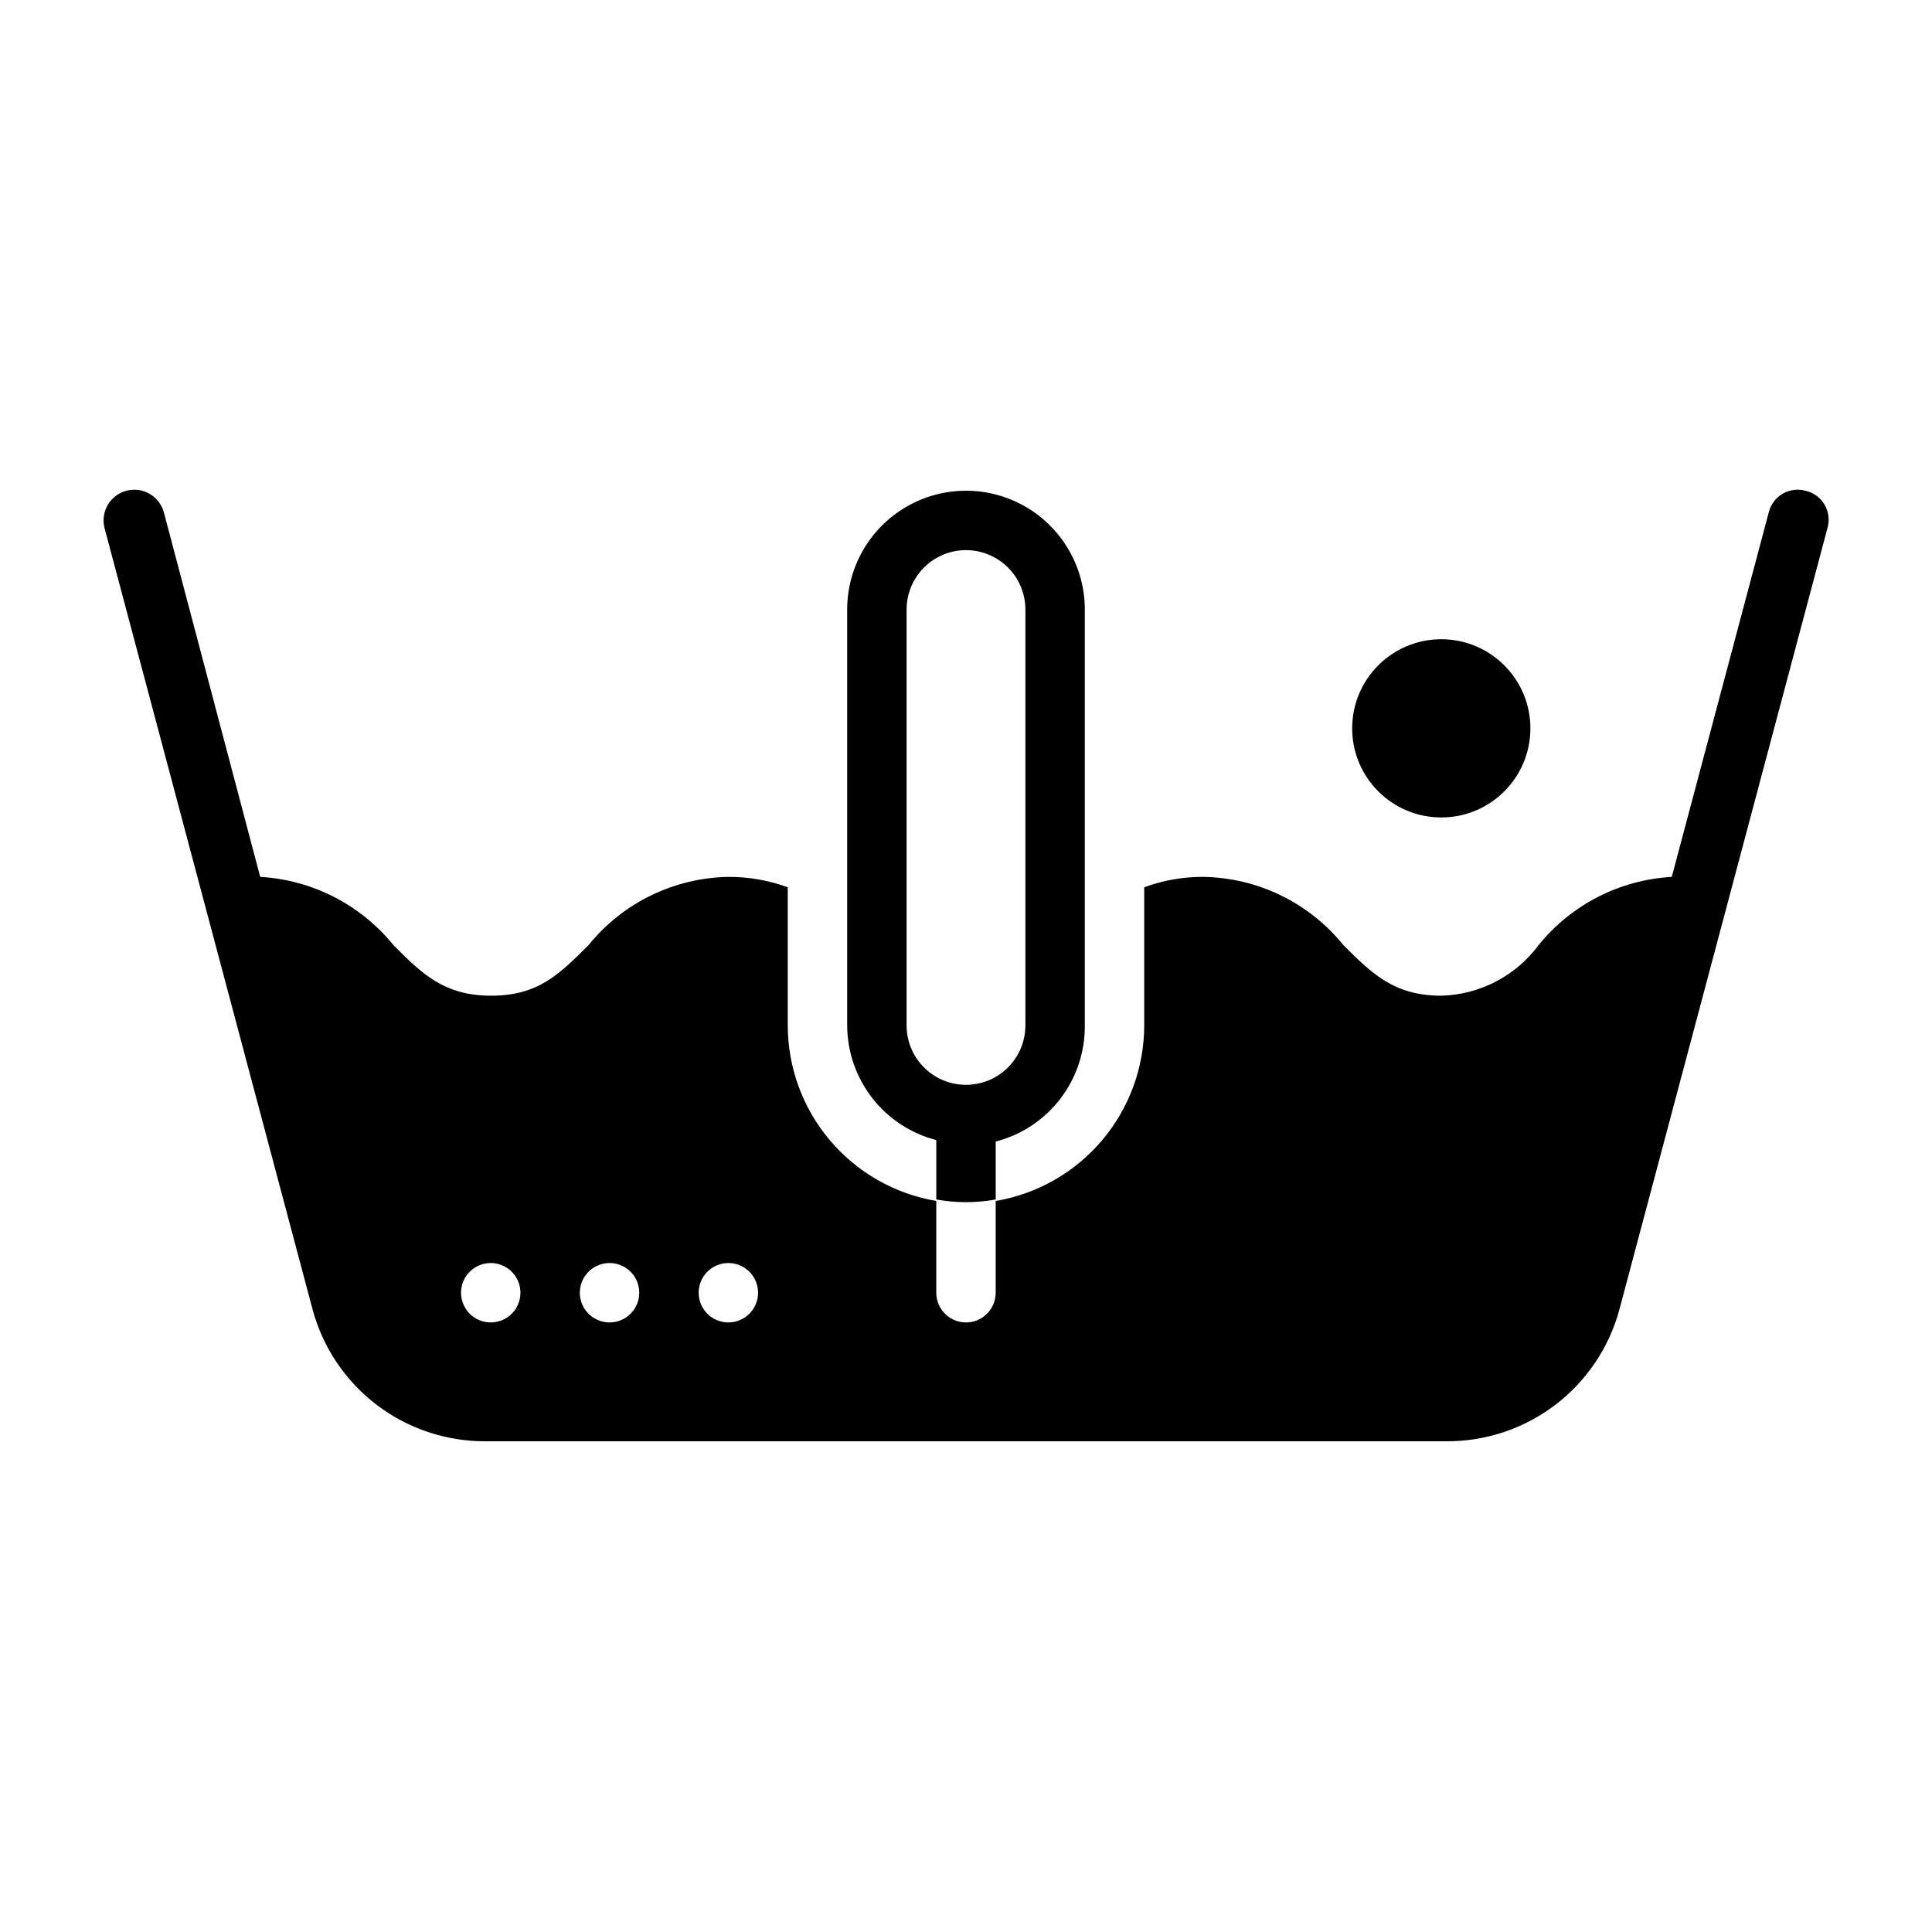
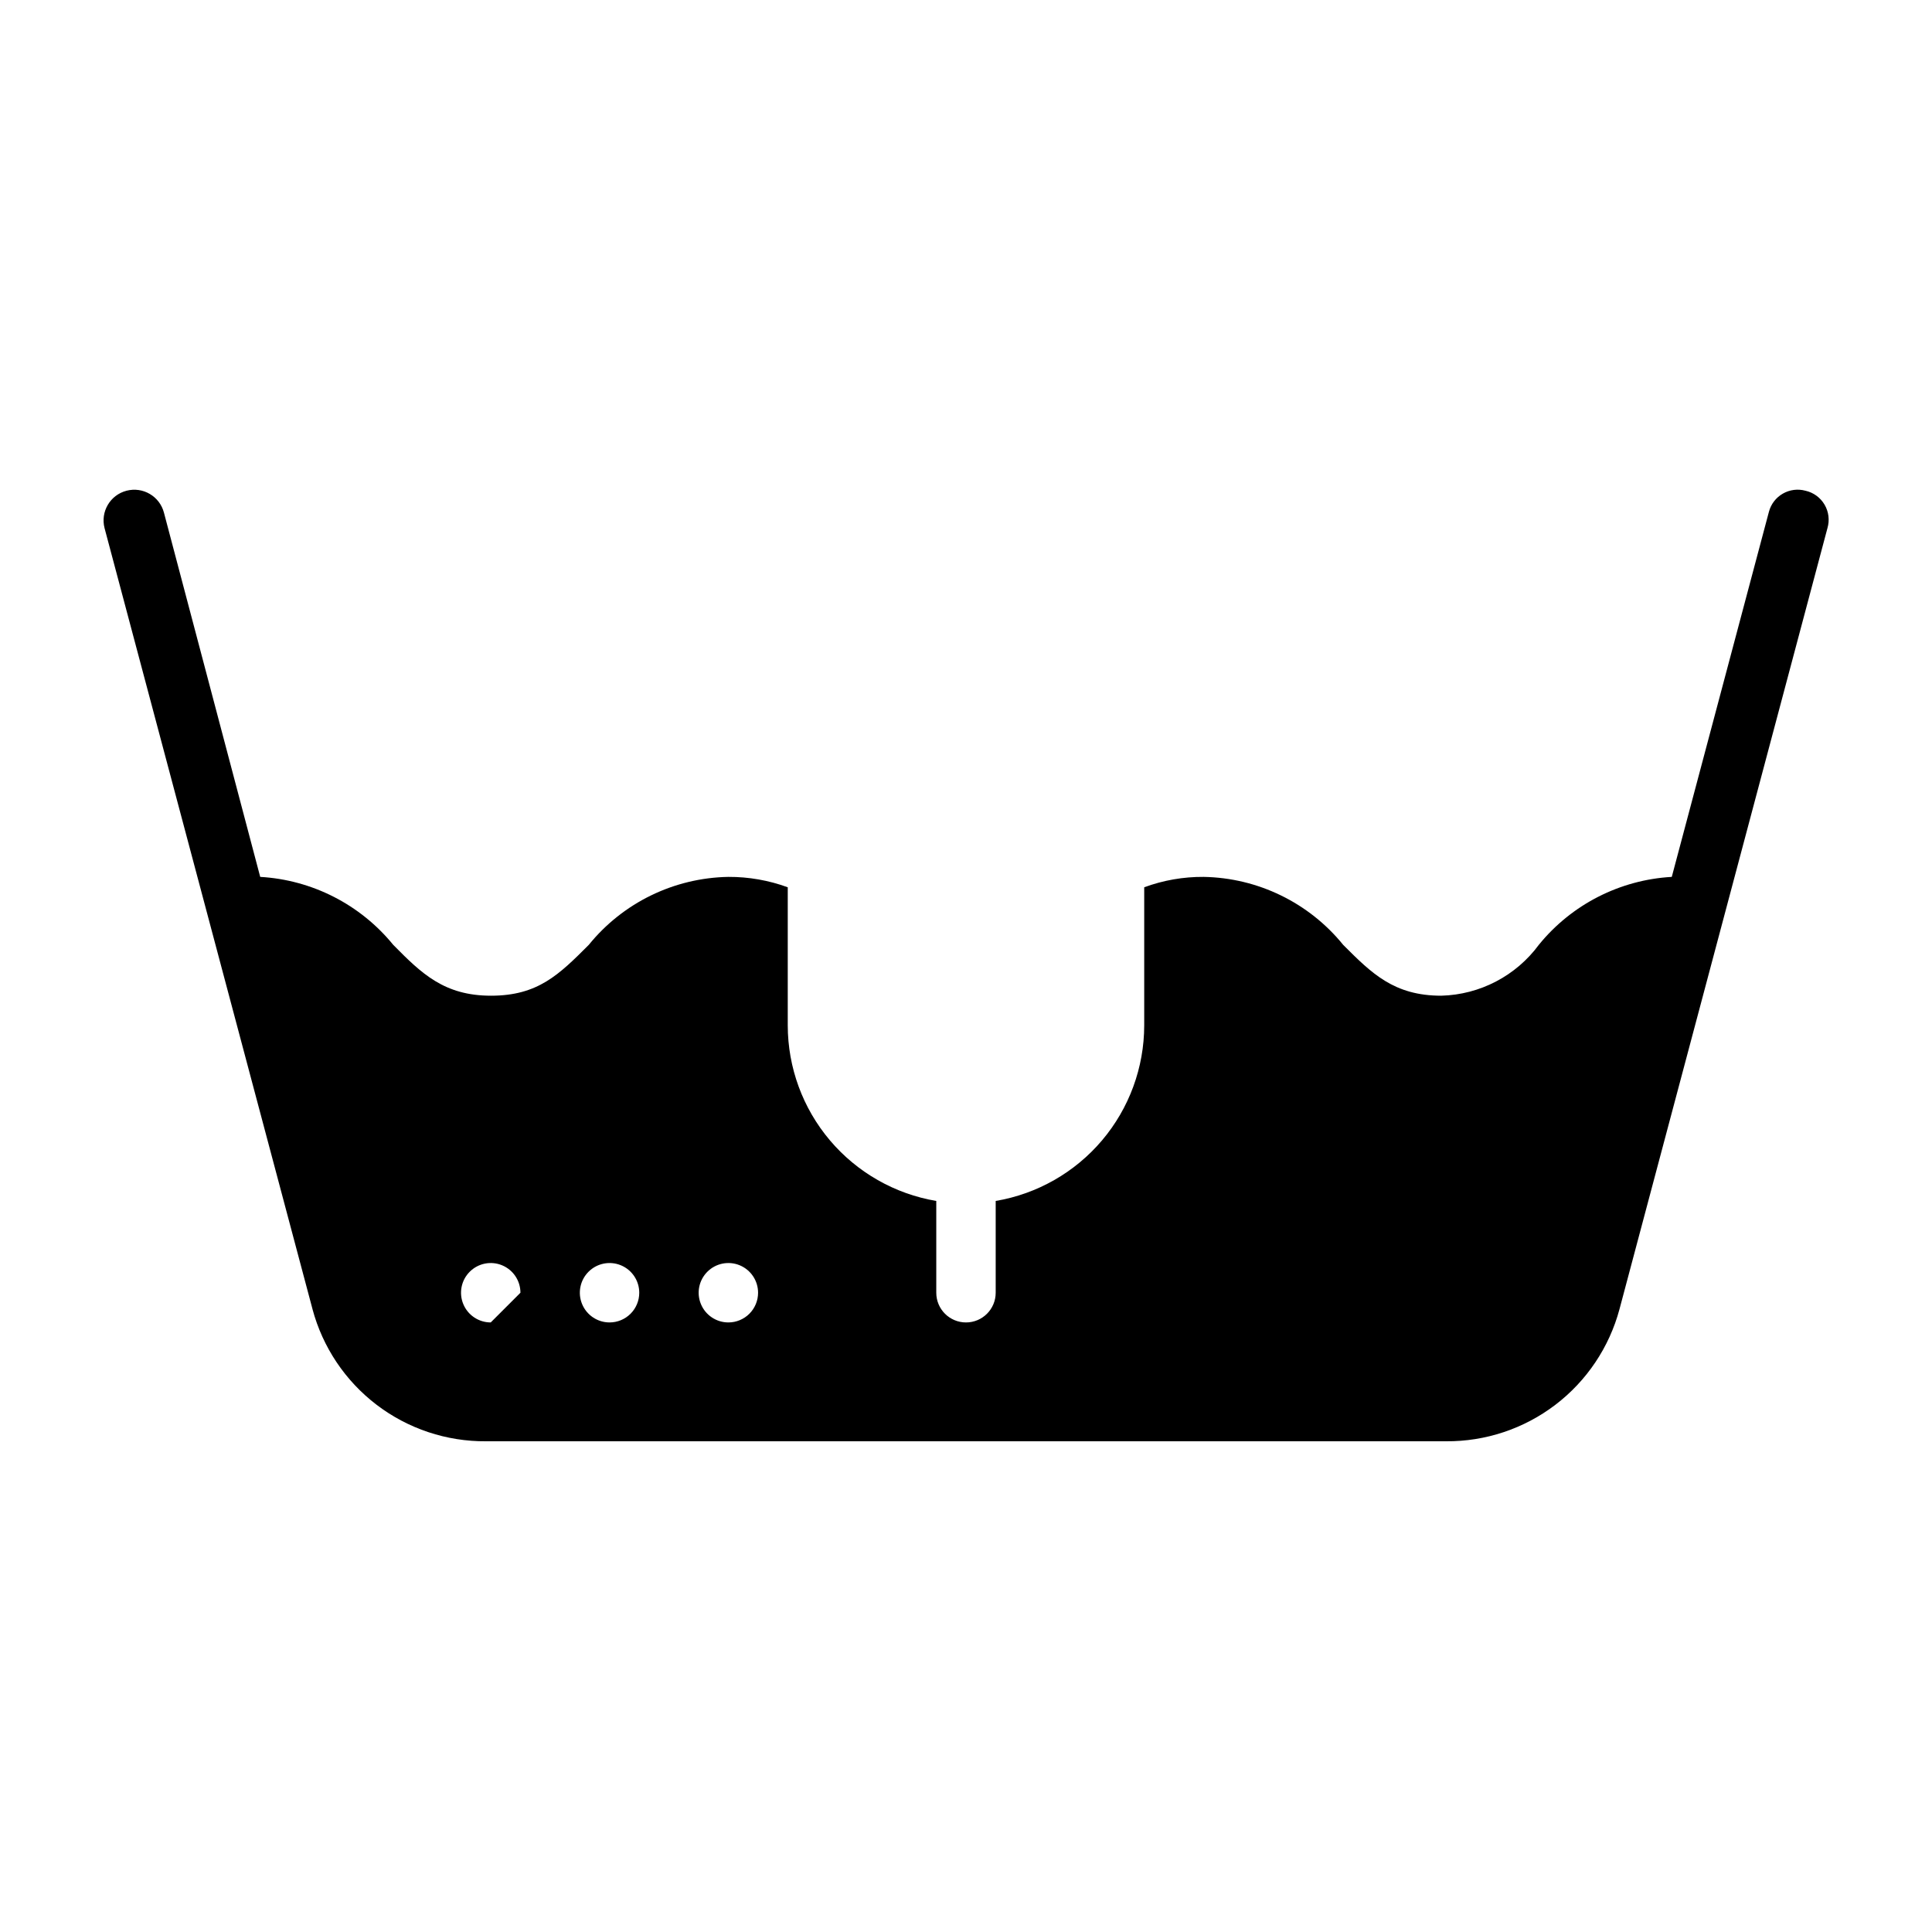
<svg xmlns="http://www.w3.org/2000/svg" fill="#000000" width="800px" height="800px" version="1.1" viewBox="144 144 512 512">
  <g>
-     <path d="m622.46 274.05c-2.023-0.555-4.188-0.273-6.004 0.777-1.82 1.047-3.144 2.781-3.676 4.812l-25.742 96.746c-13.73 0.777-26.5 7.289-35.188 17.949-6.078 8.27-15.641 13.27-25.902 13.539-12.516 0-18.422-5.902-25.977-13.461-9.066-11.18-22.609-17.777-36.996-18.027-5.375-0.039-10.707 0.895-15.746 2.754v36.605c-0.012 11.152-3.969 21.945-11.172 30.461-7.207 8.512-17.191 14.203-28.188 16.062v24.324c0 4.348-3.523 7.871-7.871 7.871s-7.875-3.523-7.875-7.871v-24.324c-10.996-1.859-20.98-7.551-28.184-16.062-7.207-8.516-11.164-19.309-11.176-30.461v-36.605c-5.043-1.848-10.375-2.777-15.742-2.754-14.391 0.25-27.934 6.848-37 18.027-7.871 7.871-13.461 13.461-25.898 13.461s-18.422-5.902-25.898-13.461c-8.707-10.691-21.504-17.234-35.266-18.027l-25.508-96.512c-1.129-4.348-5.57-6.957-9.918-5.824-4.348 1.129-6.957 5.57-5.824 9.918l55.105 206.96h-0.004c2.703 10.105 8.684 19.027 17.004 25.367 8.32 6.34 18.512 9.738 28.969 9.66h254.43c10.461 0.078 20.648-3.32 28.969-9.66 8.32-6.34 14.301-15.262 17.004-25.367l55.105-206.96c0.617-2.09 0.344-4.344-0.762-6.223-1.105-1.883-2.938-3.219-5.066-3.695zm-348.41 220.41c-3.184 0-6.055-1.918-7.273-4.859-1.219-2.941-0.547-6.324 1.707-8.578 2.25-2.25 5.637-2.926 8.578-1.707s4.859 4.09 4.859 7.273c0 2.09-0.828 4.09-2.305 5.566-1.477 1.477-3.481 2.305-5.566 2.305zm31.488 0c-3.184 0-6.055-1.918-7.273-4.859-1.219-2.941-0.547-6.324 1.707-8.578 2.25-2.25 5.637-2.926 8.578-1.707s4.859 4.09 4.859 7.273c0 2.09-0.828 4.09-2.305 5.566-1.477 1.477-3.481 2.305-5.566 2.305zm31.488 0c-3.184 0-6.055-1.918-7.273-4.859-1.219-2.941-0.547-6.324 1.707-8.578 2.25-2.25 5.637-2.926 8.578-1.707s4.859 4.09 4.859 7.273c0 2.09-0.828 4.09-2.305 5.566-1.477 1.477-3.481 2.305-5.566 2.305z" />
-     <path d="m549.57 337.02c0 13.043-10.574 23.613-23.617 23.613s-23.613-10.57-23.613-23.613c0-13.043 10.57-23.617 23.613-23.617s23.617 10.574 23.617 23.617" />
-     <path d="m407.87 462.27v-15.742c6.809-1.758 12.832-5.742 17.109-11.32 4.281-5.578 6.57-12.43 6.508-19.461v-110.21c0-11.25-6.004-21.645-15.746-27.27-9.742-5.625-21.746-5.625-31.488 0-9.742 5.625-15.742 16.02-15.742 27.27v110.21c0.02 6.965 2.352 13.723 6.625 19.223 4.273 5.496 10.246 9.422 16.988 11.164v15.742c5.207 0.945 10.539 0.945 15.746 0zm-23.617-46.523v-110.21c0-5.625 3-10.824 7.871-13.637s10.875-2.812 15.746 0 7.871 8.012 7.871 13.637v110.21c0 5.625-3 10.824-7.871 13.637s-10.875 2.812-15.746 0-7.871-8.012-7.871-13.637z" />
+     <path d="m622.46 274.05c-2.023-0.555-4.188-0.273-6.004 0.777-1.82 1.047-3.144 2.781-3.676 4.812l-25.742 96.746c-13.73 0.777-26.5 7.289-35.188 17.949-6.078 8.27-15.641 13.27-25.902 13.539-12.516 0-18.422-5.902-25.977-13.461-9.066-11.18-22.609-17.777-36.996-18.027-5.375-0.039-10.707 0.895-15.746 2.754v36.605c-0.012 11.152-3.969 21.945-11.172 30.461-7.207 8.512-17.191 14.203-28.188 16.062v24.324c0 4.348-3.523 7.871-7.871 7.871s-7.875-3.523-7.875-7.871v-24.324c-10.996-1.859-20.98-7.551-28.184-16.062-7.207-8.516-11.164-19.309-11.176-30.461v-36.605c-5.043-1.848-10.375-2.777-15.742-2.754-14.391 0.25-27.934 6.848-37 18.027-7.871 7.871-13.461 13.461-25.898 13.461s-18.422-5.902-25.898-13.461c-8.707-10.691-21.504-17.234-35.266-18.027l-25.508-96.512c-1.129-4.348-5.57-6.957-9.918-5.824-4.348 1.129-6.957 5.57-5.824 9.918l55.105 206.96h-0.004c2.703 10.105 8.684 19.027 17.004 25.367 8.32 6.34 18.512 9.738 28.969 9.66h254.43c10.461 0.078 20.648-3.32 28.969-9.66 8.32-6.34 14.301-15.262 17.004-25.367l55.105-206.96c0.617-2.09 0.344-4.344-0.762-6.223-1.105-1.883-2.938-3.219-5.066-3.695zm-348.41 220.41c-3.184 0-6.055-1.918-7.273-4.859-1.219-2.941-0.547-6.324 1.707-8.578 2.25-2.25 5.637-2.926 8.578-1.707s4.859 4.09 4.859 7.273zm31.488 0c-3.184 0-6.055-1.918-7.273-4.859-1.219-2.941-0.547-6.324 1.707-8.578 2.25-2.25 5.637-2.926 8.578-1.707s4.859 4.09 4.859 7.273c0 2.09-0.828 4.09-2.305 5.566-1.477 1.477-3.481 2.305-5.566 2.305zm31.488 0c-3.184 0-6.055-1.918-7.273-4.859-1.219-2.941-0.547-6.324 1.707-8.578 2.25-2.25 5.637-2.926 8.578-1.707s4.859 4.09 4.859 7.273c0 2.09-0.828 4.09-2.305 5.566-1.477 1.477-3.481 2.305-5.566 2.305z" />
  </g>
</svg>